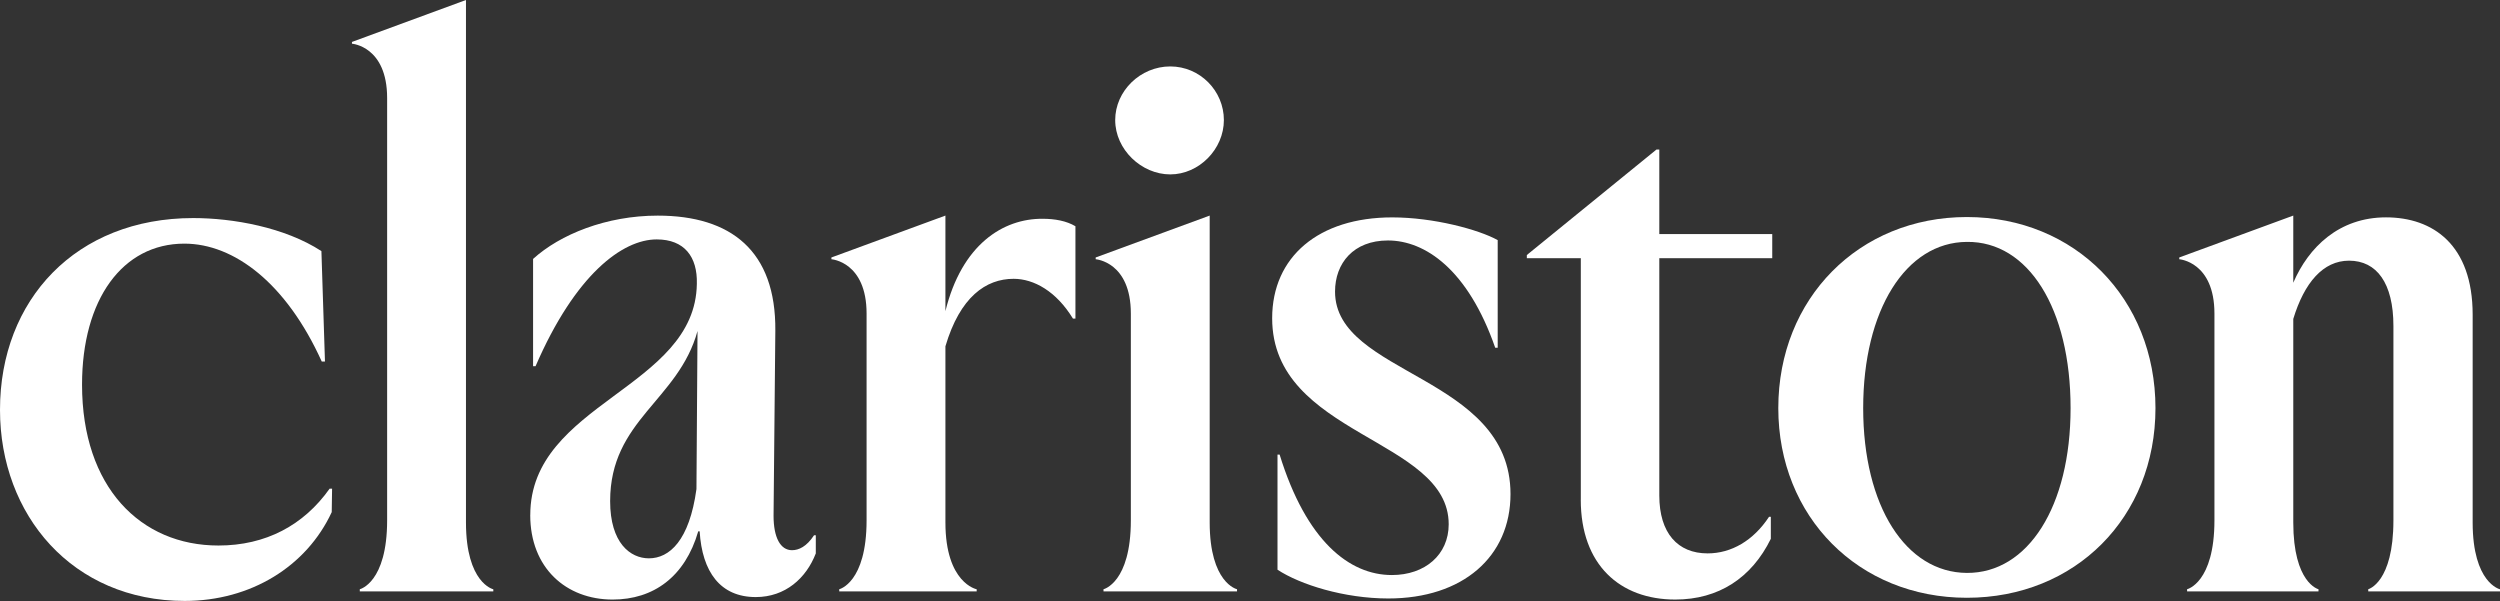
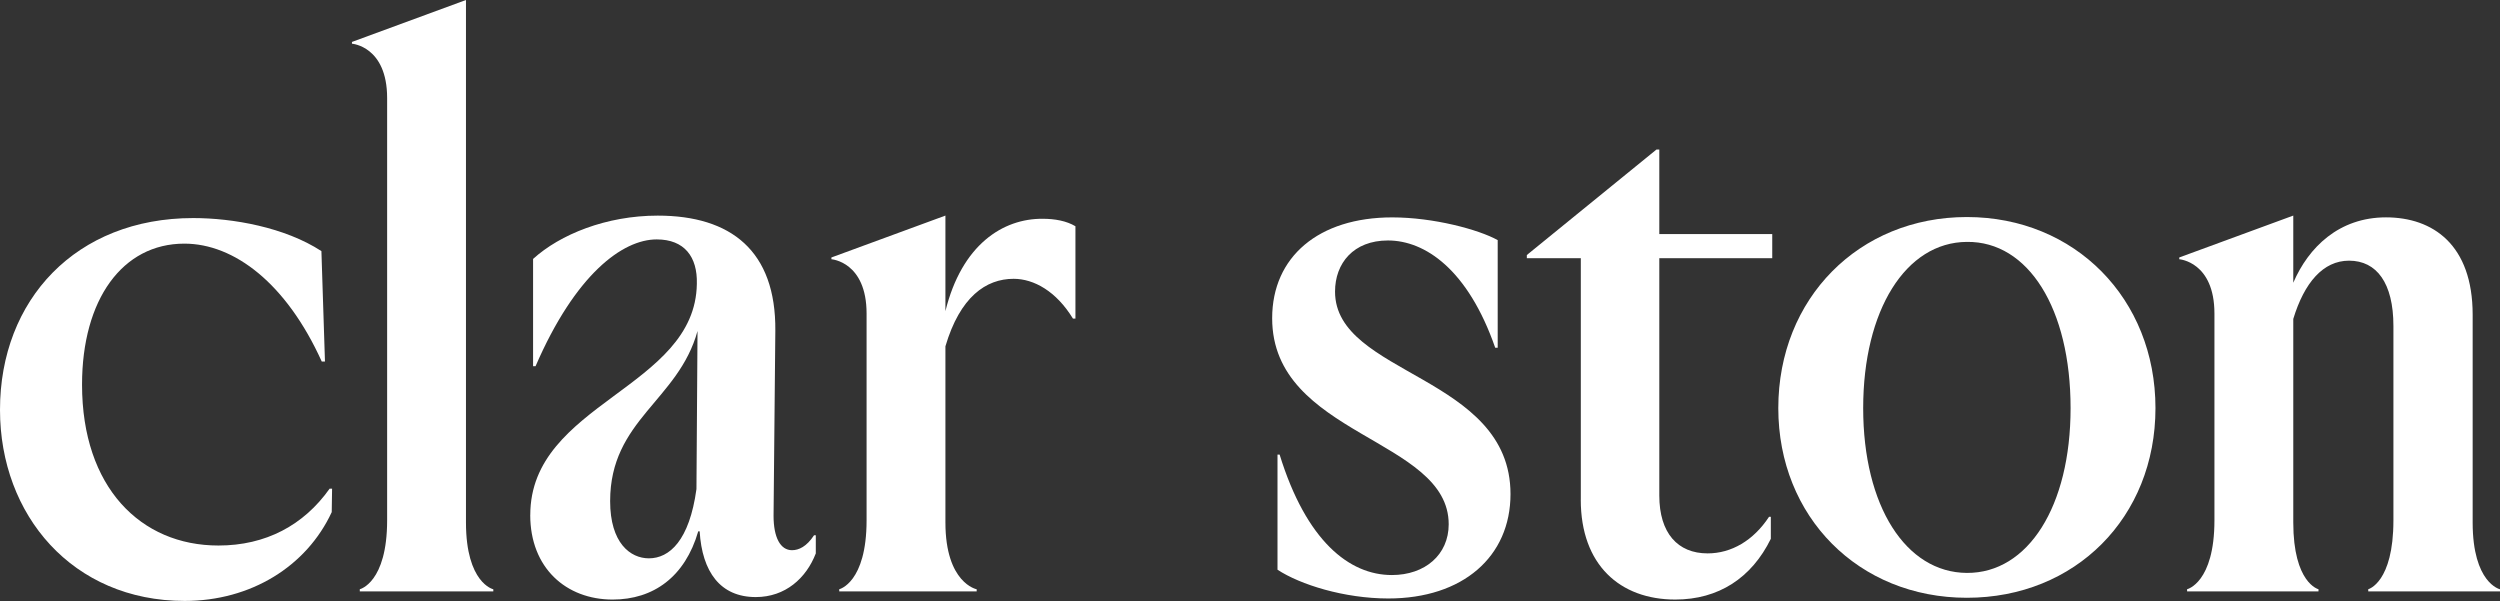
<svg xmlns="http://www.w3.org/2000/svg" viewBox="0 0 632.6 152.07" data-name="Layer 1" id="Layer_1">
  <rect x="0" y="0" width="632.6" height="152.07" fill="#333333" stroke="none" />
  <defs>
    <style>
      .cls-1 {
        fill: #fff;
      }
    </style>
  </defs>
  <path d="M0,103.71c0-27.86,19.23-48.53,48.89-48.53,10.07,0,23.19,2.34,32.44,8.36l.9,27.95h-.81c-8.99-19.86-22.2-29.84-34.78-29.84-15.64,0-25.88,14.11-25.88,35.68,0,25.97,14.83,40.71,34.51,40.71,11.95,0,21.57-5.12,28.13-14.38h.63l-.09,5.93c-6.38,13.75-20.49,22.47-37.21,22.47-28.4,0-46.73-21.75-46.73-48.35Z" class="cls-1" />
  <path d="M91.04,149.1s6.92-1.62,6.92-17.44V24.81c0-13.12-8.9-13.75-8.9-13.75v-.45L117.91,0v132.21c0,15.37,6.92,16.9,6.92,16.9v.54h-33.79v-.54Z" class="cls-1" />
  <path d="M134.18,130.32c0-28.4,41.79-32,42.15-58.51.18-6.83-3.15-11.23-10.16-11.23-8.63,0-20.58,8.81-30.65,32.08h-.63v-27.14c6.83-6.2,18.51-10.96,31.55-10.96,18.51,0,29.93,8.9,29.75,29.12l-.45,46.82c0,5.48,1.71,8.72,4.67,8.72,1.71,0,3.69-.9,5.57-3.77h.45v4.58c-2.43,6.29-7.73,11.05-15.19,11.05-8.99,0-13.57-6.38-14.2-16.63h-.36c-3.33,11.5-11.32,17.26-21.66,17.26-11.77,0-20.85-8-20.85-21.39ZM164.19,141.28c5.21,0,10.25-4.49,12.04-17.53l.27-39.99c-4.85,17.62-22.11,22.47-22.11,43.05,0,10.61,5.12,14.47,9.8,14.47Z" class="cls-1" />
  <path d="M212.36,149.1s6.92-1.62,6.92-17.44v-52.31c0-13.12-8.9-13.75-8.9-13.75v-.45l28.85-10.6v24.18c4.13-16.81,14.56-23.46,24.63-23.37,3.06,0,6.02.54,8.27,1.89v23.37h-.63c-4.22-6.92-9.89-10.07-15.01-10.07-7.01,0-13.57,4.58-17.26,17.08v44.58c0,15.37,7.91,16.9,7.91,16.9v.54h-34.78v-.54Z" class="cls-1" />
-   <path d="M279.23,149.1s6.92-1.62,6.92-17.44v-52.31c0-13.12-8.9-13.75-8.9-13.75v-.45l28.85-10.6v77.65c0,15.37,6.92,16.9,6.92,16.9v.54h-33.79v-.54ZM282.19,30.38c0-7.37,6.38-13.57,13.93-13.57s13.57,6.2,13.57,13.57-6.29,13.75-13.57,13.75-13.93-6.29-13.93-13.75Z" class="cls-1" />
  <path d="M323.26,144.16v-29.12h.54c6.74,21.84,17.62,30.47,28.4,30.47,8.36,0,14.38-5.12,14.38-12.85,0-21.84-44.67-22.29-44.67-52.13,0-15.55,11.77-25.52,30.38-25.52,10.43,0,21.84,3.06,26.69,5.75v27.23h-.63c-6.92-19.86-17.79-27.14-27.14-27.14-8.72,0-13.39,5.75-13.39,12.94,0,21.21,44.4,21.12,44.4,51.23,0,15.82-12.04,26.42-30.92,26.42-11.14,0-22.29-3.5-28.04-7.28Z" class="cls-1" />
  <path d="M400.01,126.45v-61.11h-13.66v-.81l32.8-26.69h.72v21.39h28.58v6.11h-28.58v60.04c0,9.53,4.67,14.65,12.22,14.65,6.02,0,11.59-3.24,15.55-9.26h.45v5.57c-4.85,9.89-13.21,15.37-24.18,15.37-14.02,0-23.91-8.81-23.91-25.25Z" class="cls-1" />
  <path d="M449.98,103.27c0-27.77,20.4-48.35,47.72-48.35s47.72,20.67,47.72,48.35-20.31,47.99-47.72,47.99-47.72-20.49-47.72-47.99ZM523.94,103.27c0-25.17-10.69-42.24-26.24-42.06-15.46.09-26.24,17.26-26.24,42.06s10.79,41.61,26.24,41.7c15.46.09,26.24-16.81,26.24-41.7Z" class="cls-1" />
  <path d="M599.25,149.1s6.38-1.62,6.38-17.44v-49.16c0-10.87-4.22-16.54-11.23-16.54-6.56,0-11.32,5.57-14.11,14.74v51.5c0,15.37,6.38,16.9,6.38,16.9v.54h-33.25v-.54s6.92-1.62,6.92-17.44v-52.31c0-13.12-8.9-13.75-8.9-13.75v-.45l28.85-10.6v16.99c3.87-8.99,11.59-16.54,23.46-16.54s21.93,6.92,21.93,24.63v52.58c0,15.37,6.92,16.9,6.92,16.9v.54h-33.34v-.54Z" class="cls-1" />
</svg>